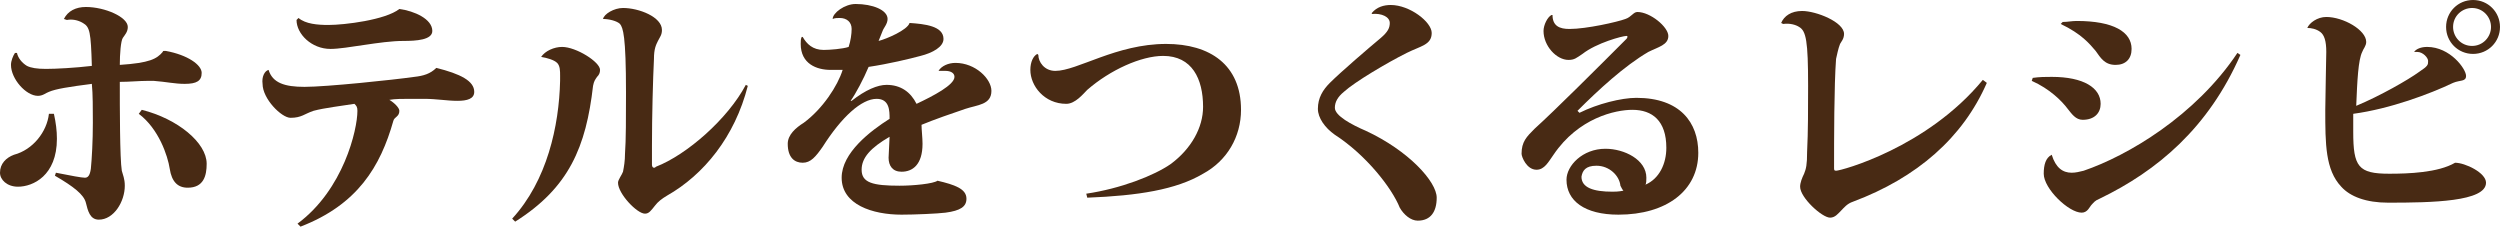
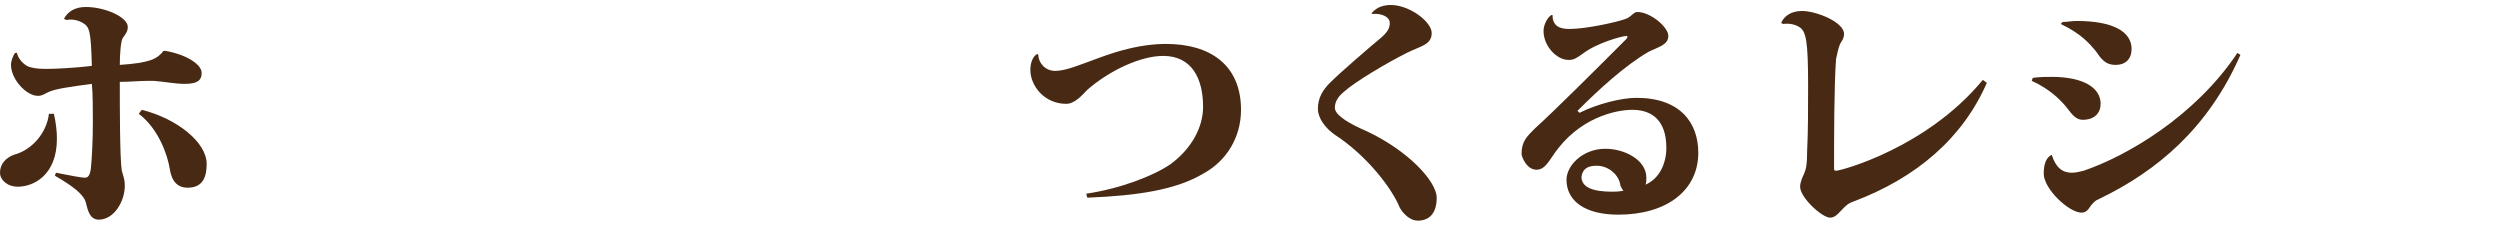
<svg xmlns="http://www.w3.org/2000/svg" version="1.1" id="レイヤー_1" x="0px" y="0px" viewBox="0 0 250.4 22.7" style="enable-background:new 0 0 250.4 22.7;" xml:space="preserve">
  <style type="text/css">
	.st0{fill:#482A14;}
</style>
  <g>
    <path class="st0" d="M5.4,11.4c0.2,0.9,0.3,1.7,0.3,2.5c0,3.7-2.4,4.8-3.9,4.8C0.7,18.7,0,18,0,17.3c0-0.9,0.6-1.5,1.4-1.8   c1.9-0.5,3.3-2.3,3.5-4.1H5.4z M6.4,1.9c0.4-0.8,1.2-1.2,2.2-1.2c1.9,0,4.2,1,4.2,2c0,0.5-0.3,0.8-0.5,1.1S12,5.4,12,6.5   c3-0.2,3.7-0.6,4.3-1.3c0-0.1,0.1-0.1,0.1-0.1c0.1,0,0.1,0,0.2,0c2.2,0.4,3.6,1.4,3.6,2.2s-0.5,1.1-1.7,1.1c-1,0-1.8-0.2-3.1-0.3   h-0.6c-0.9,0-1.8,0.1-2.8,0.1c0,2.5,0,7.7,0.2,8.9c0.1,0.4,0.3,0.8,0.3,1.5c0,1.6-1.1,3.4-2.6,3.4c-0.9,0-1.1-0.9-1.3-1.7   s-1.2-1.6-3.1-2.7l0.1-0.3c1.5,0.3,2.6,0.5,2.9,0.5s0.5-0.2,0.6-0.9c0.1-1,0.2-2.8,0.2-4.6c0-1.4,0-2.9-0.1-3.9   C6.9,8.7,5.6,8.9,4.9,9.2C4.6,9.3,4.3,9.6,3.8,9.6c-1.2,0-2.7-1.7-2.7-3.1c0-0.4,0.2-0.9,0.4-1.2h0.2c0.1,0.5,0.5,1,1,1.3   c0.4,0.2,1,0.3,1.9,0.3c1,0,2.9-0.1,4.6-0.3C9.1,3.2,9,2.7,8.3,2.3C7.8,2,7.2,1.9,6.7,2L6.4,1.9z M14.2,11c3.6,0.9,6.5,3.3,6.5,5.4   c0,1.2-0.3,2.4-1.9,2.4c-1,0-1.6-0.6-1.8-1.9c-0.2-1.3-1.1-4-3.1-5.5L14.2,11z" />
-     <path class="st0" d="M26.9,7c0.4,1.3,1.6,1.7,3.6,1.7c2.2,0,8.9-0.7,11-1c0.9-0.1,1.6-0.3,2.2-0.9c2.4,0.6,3.8,1.3,3.8,2.4   c0,0.7-0.7,0.9-1.7,0.9s-2.1-0.2-3.3-0.2c-0.4,0-1,0-1.5,0c-0.7,0-1.4,0-2,0.1c0.5,0.3,1,0.8,1,1.1c0,0.6-0.5,0.6-0.6,1   c-1.3,4.6-3.6,8.4-9.3,10.6l-0.3-0.3c4.6-3.4,6-9.4,6-11.3c0-0.4-0.1-0.5-0.3-0.7c-1.2,0.2-3,0.4-4.1,0.7c-0.9,0.3-1.2,0.7-2.3,0.7   c-0.9,0-2.8-1.9-2.8-3.4C26.2,7.7,26.5,7.1,26.9,7L26.9,7z M29.9,1.8c0.7,0.6,1.9,0.7,3,0.7c1.6,0,5.7-0.5,7.1-1.6   c1.5,0.2,3.3,1,3.3,2.2c0,0.9-1.6,1-2.9,1c-2.3,0-5.7,0.8-7.3,0.8c-1.9,0-3.4-1.5-3.4-2.9L29.9,1.8z" />
-     <path class="st0" d="M54.2,5.7c0.4-0.6,1.3-1,2.1-1c1.4,0,3.8,1.5,3.8,2.3c0,0.3-0.1,0.5-0.3,0.7c-0.2,0.3-0.3,0.4-0.4,0.9   c-0.7,6.1-2.4,10.2-7.8,13.6l-0.3-0.3c3.5-3.8,4.7-9.3,4.8-13.8V7.6c0-0.5,0-1-0.3-1.3S54.8,5.8,54.2,5.7L54.2,5.7z M74.9,8.6   c-1.3,5.1-4.4,8.9-8.1,11c-0.5,0.3-0.9,0.6-1.2,1c-0.4,0.5-0.6,0.8-1,0.8c-0.8,0-2.7-2-2.7-3.1c0-0.3,0.4-0.8,0.5-1.1   c0.1-0.5,0.2-1.1,0.2-1.8c0.1-1.3,0.1-3.8,0.1-6.1c0-5.8-0.3-6.5-0.6-6.9c-0.3-0.3-1.1-0.5-1.7-0.5l0,0c0.1-0.5,1.1-1.1,2-1.1   c1.6,0,3.9,0.9,3.9,2.2c0,0.5-0.2,0.7-0.4,1.1c-0.2,0.4-0.4,0.8-0.4,1.8c-0.1,2-0.2,5.7-0.2,8.7c0,0.7,0,1.3,0,1.9   c0,0.2,0.1,0.3,0.2,0.3s0.1,0,0.2-0.1c3.1-1.2,7.2-4.8,9-8.2L74.9,8.6z" />
-     <path class="st0" d="M94,7.1c0.3-0.5,1-0.8,1.7-0.8c2,0,3.6,1.6,3.6,2.8c0,1.4-1.4,1.4-2.6,1.8c-1.2,0.4-3.2,1.1-4.4,1.6   c0,0.5,0.1,1.3,0.1,1.9c0,2.1-1,2.8-2.1,2.8c-0.9,0-1.3-0.6-1.3-1.4c0-0.3,0.1-1.8,0.1-2.1c-1.9,1.1-2.8,2.1-2.8,3.3   c0,1.3,1.1,1.6,3.8,1.6c1.4,0,3.4-0.2,3.8-0.5c1.7,0.4,2.9,0.8,2.9,1.8c0,0.8-0.6,1.2-2.1,1.4c-0.8,0.1-3.1,0.2-4.4,0.2   c-2.9,0-6-1-6-3.7c0-2.5,2.9-4.7,4.8-5.9c0-0.8,0-2-1.3-2c-1.5,0-3.5,1.8-5.4,4.8c-0.7,1-1.2,1.6-2,1.6s-1.5-0.5-1.5-1.9   c0-0.9,0.8-1.6,1.6-2.1c1.9-1.4,3.4-3.7,3.9-5.3c-0.3,0-0.9,0-1.2,0c-1.4,0-3-0.6-3-2.6c0-0.3,0-0.5,0.1-0.7h0.1   c0.4,0.7,1,1.3,2.1,1.3c0.6,0,1.9-0.1,2.5-0.3c0.2-0.6,0.3-1.3,0.3-1.8c0-0.7-0.5-1.1-1.2-1.1c-0.2,0-0.5,0-0.7,0.1l0,0   c0-0.6,1.2-1.5,2.3-1.5c1.7,0,3.2,0.6,3.2,1.5c0,0.5-0.4,0.9-0.5,1.2l-0.4,1c0.8-0.2,2.9-1.1,3.1-1.8c1.5,0.1,3.4,0.3,3.4,1.6   c0,0.8-1.1,1.4-2.3,1.7C91.1,5.9,89,6.4,87,6.7c-0.5,1.2-1.3,2.7-1.8,3.4h0.1c1.4-1.1,2.6-1.6,3.5-1.6c1.4,0,2.4,0.7,3,1.9   c1.7-0.8,3.8-1.9,3.8-2.7c0-0.4-0.4-0.6-0.9-0.6c-0.1,0-0.3,0-0.4,0H94z" />
    <path class="st0" d="M108.8,19.4c3.4-0.5,6.8-1.8,8.5-3c2-1.5,3.2-3.6,3.2-5.7c0-2.8-1.1-5.1-4-5.1c-2.2,0-5.3,1.4-7.6,3.4   c-0.4,0.4-1.2,1.4-2.1,1.4c-2.2,0-3.6-1.8-3.6-3.4c0-0.8,0.3-1.4,0.7-1.6l0.1,0.1c0,0.7,0.6,1.6,1.7,1.6c2.2,0,6.1-2.7,11.1-2.7   c4.4,0,7.5,2.1,7.5,6.6c0,2.7-1.4,5.1-3.8,6.4c-2.7,1.6-6.5,2.2-11.6,2.4L108.8,19.4z" />
    <path class="st0" d="M137.4,1.3c0.5-0.6,1.2-0.8,1.9-0.8c1.9,0,4.1,1.7,4.1,2.8c0,1.2-1.1,1.3-2.5,2c-2,1-5.2,2.9-6.3,3.9   c-0.6,0.5-0.9,1-0.9,1.6c0,0.8,1.7,1.7,3.1,2.3c4.3,2,7.1,5.1,7.1,6.7c0,1.4-0.6,2.3-1.9,2.3c-0.7,0-1.4-0.6-1.8-1.3   c-0.8-2-3.4-5.3-6.5-7.3c-1-0.7-1.7-1.7-1.7-2.6c0-1.1,0.5-1.9,1.2-2.6c1.1-1.1,3.9-3.5,5.1-4.5c0.7-0.6,0.9-1,0.9-1.5   c0-0.6-0.8-1-1.8-0.9L137.4,1.3z" />
    <path class="st0" d="M158.2,11.3c1.8-0.9,4.2-1.5,5.7-1.5c4.4,0,6.2,2.5,6.2,5.5c0,3.8-3.2,6.2-8,6.2c-3.4,0-5.2-1.4-5.2-3.5   c0-1.4,1.6-3.1,3.9-3.1c1.9,0,4.1,1.1,4.1,2.9c0,0.2,0,0.6-0.1,0.7c1.4-0.6,2.1-2.1,2.1-3.7c0-2.7-1.4-3.8-3.4-3.8   c-1.7,0-5.4,0.8-7.9,4.5c-0.5,0.7-0.9,1.5-1.7,1.5c-1,0-1.5-1.3-1.5-1.6c0-1.2,0.5-1.7,1.3-2.5c2.1-1.9,6.3-6.1,9.2-9   c0,0,0.1-0.1,0.1-0.2s0-0.1-0.1-0.1c-0.4,0-3,0.7-4.4,1.8c-0.6,0.4-0.8,0.6-1.4,0.6c-1.2,0-2.5-1.4-2.5-2.9c0-0.6,0.4-1.4,0.8-1.6   h0.1c0,1.1,0.7,1.4,1.7,1.4c1.7,0,4.8-0.7,5.6-1c0.6-0.2,0.8-0.7,1.2-0.7c1.3,0,3.1,1.5,3.1,2.4s-1,1.1-2,1.6   c-2.4,1.4-5,3.8-7.1,5.9L158.2,11.3z M161.5,19.2c0.2,0,0.6,0,1.1-0.1c-0.1-0.1-0.2-0.3-0.3-0.5c-0.1-1-1.1-2-2.4-2   c-1.1,0-1.4,0.5-1.5,1.1C158.4,18.8,159.6,19.2,161.5,19.2z" />
    <path class="st0" d="M178.4,2.3c0.3-0.7,1-1.2,2.1-1.2c1.4,0,4.2,1.1,4.2,2.3c0,0.5-0.3,0.8-0.4,1c-0.2,0.5-0.3,1.1-0.4,1.5   c-0.2,2.6-0.2,8.2-0.2,10.9c0,0.2,0,0.3,0.2,0.3c0.5,0,9.1-2.3,14.7-9.1l0.4,0.3c-2.4,5.5-7,9.5-13.4,11.9   c-0.6,0.2-0.9,0.6-1.2,0.9s-0.6,0.7-1.1,0.7c-0.8,0-3-2-3-3.1c0-0.4,0.2-0.9,0.4-1.3c0.2-0.5,0.3-0.9,0.3-2.2   c0.1-2,0.1-4.4,0.1-6.6c0-4.5-0.2-5.5-0.9-5.9c-0.3-0.2-0.9-0.4-1.6-0.3L178.4,2.3z" />
    <path class="st0" d="M203.6,7.8c0.7-0.1,1.3-0.1,1.9-0.1c3.2,0,4.9,1.1,4.9,2.7c0,0.9-0.6,1.6-1.8,1.6c-0.7,0-1.1-0.6-1.5-1.1   c-0.6-0.8-1.8-2-3.6-2.8L203.6,7.8z M208.5,21.3c-1.3,0-3.8-2.4-3.8-3.9c0-0.9,0.2-1.6,0.8-1.9c0.4,1.3,1.1,1.8,2,1.8   c0.4,0,0.8-0.1,1.2-0.2c4.4-1.5,11.2-5.5,15.4-11.8l0.3,0.2c-3.2,7.3-8.3,11.6-14.1,14.4c-0.5,0.2-0.6,0.4-0.8,0.6   C209.3,20.7,209.1,21.3,208.5,21.3L208.5,21.3z M206.6,2.2c0.5,0,0.9-0.1,1.4-0.1c3.7,0,5.5,1.1,5.5,2.8c0,1-0.6,1.6-1.6,1.6   c-1.1,0-1.5-0.7-2-1.4c-0.6-0.7-1.4-1.7-3.5-2.7L206.6,2.2z" />
-     <path class="st0" d="M241.8,5.2c0.2-0.3,0.7-0.5,1.3-0.5c2.3,0,3.9,2.2,3.9,2.9c0,0.6-0.6,0.4-1.3,0.7c-2.3,1.1-6.3,2.6-10,3.1   c0,0.6,0,1.2,0,1.8c0,3.5,0.5,4.2,3.6,4.2c1.9,0,4.9-0.1,6.6-1.1c1,0,3.1,1,3.1,2c0,1.9-5.4,2-9.8,2c-2.2,0-3.8-0.6-4.7-1.6   c-1.6-1.7-1.6-4.3-1.6-7.7c0-0.9,0.1-5.4,0.1-5.8c0-1.1-0.2-1.7-0.6-2s-0.9-0.4-1.3-0.4l0,0c0.2-0.5,1-1.1,1.9-1.1   c1.7,0,4,1.3,4,2.5c0,0.4-0.3,0.7-0.4,1c-0.4,0.8-0.5,2.9-0.6,5.4c2.4-1,5.2-2.6,6.3-3.4c0.9-0.6,0.9-0.7,0.9-1.1   c0-0.3-0.5-0.9-1.1-0.9L241.8,5.2z M250.4,2.7c0,1.5-1.2,2.7-2.7,2.7S245,4.2,245,2.7s1.2-2.7,2.7-2.7S250.4,1.2,250.4,2.7z    M249.5,2.7c0-1-0.8-1.9-1.9-1.9c-1,0-1.9,0.8-1.9,1.9c0,1,0.8,1.9,1.9,1.9S249.5,3.7,249.5,2.7z" />
  </g>
</svg>